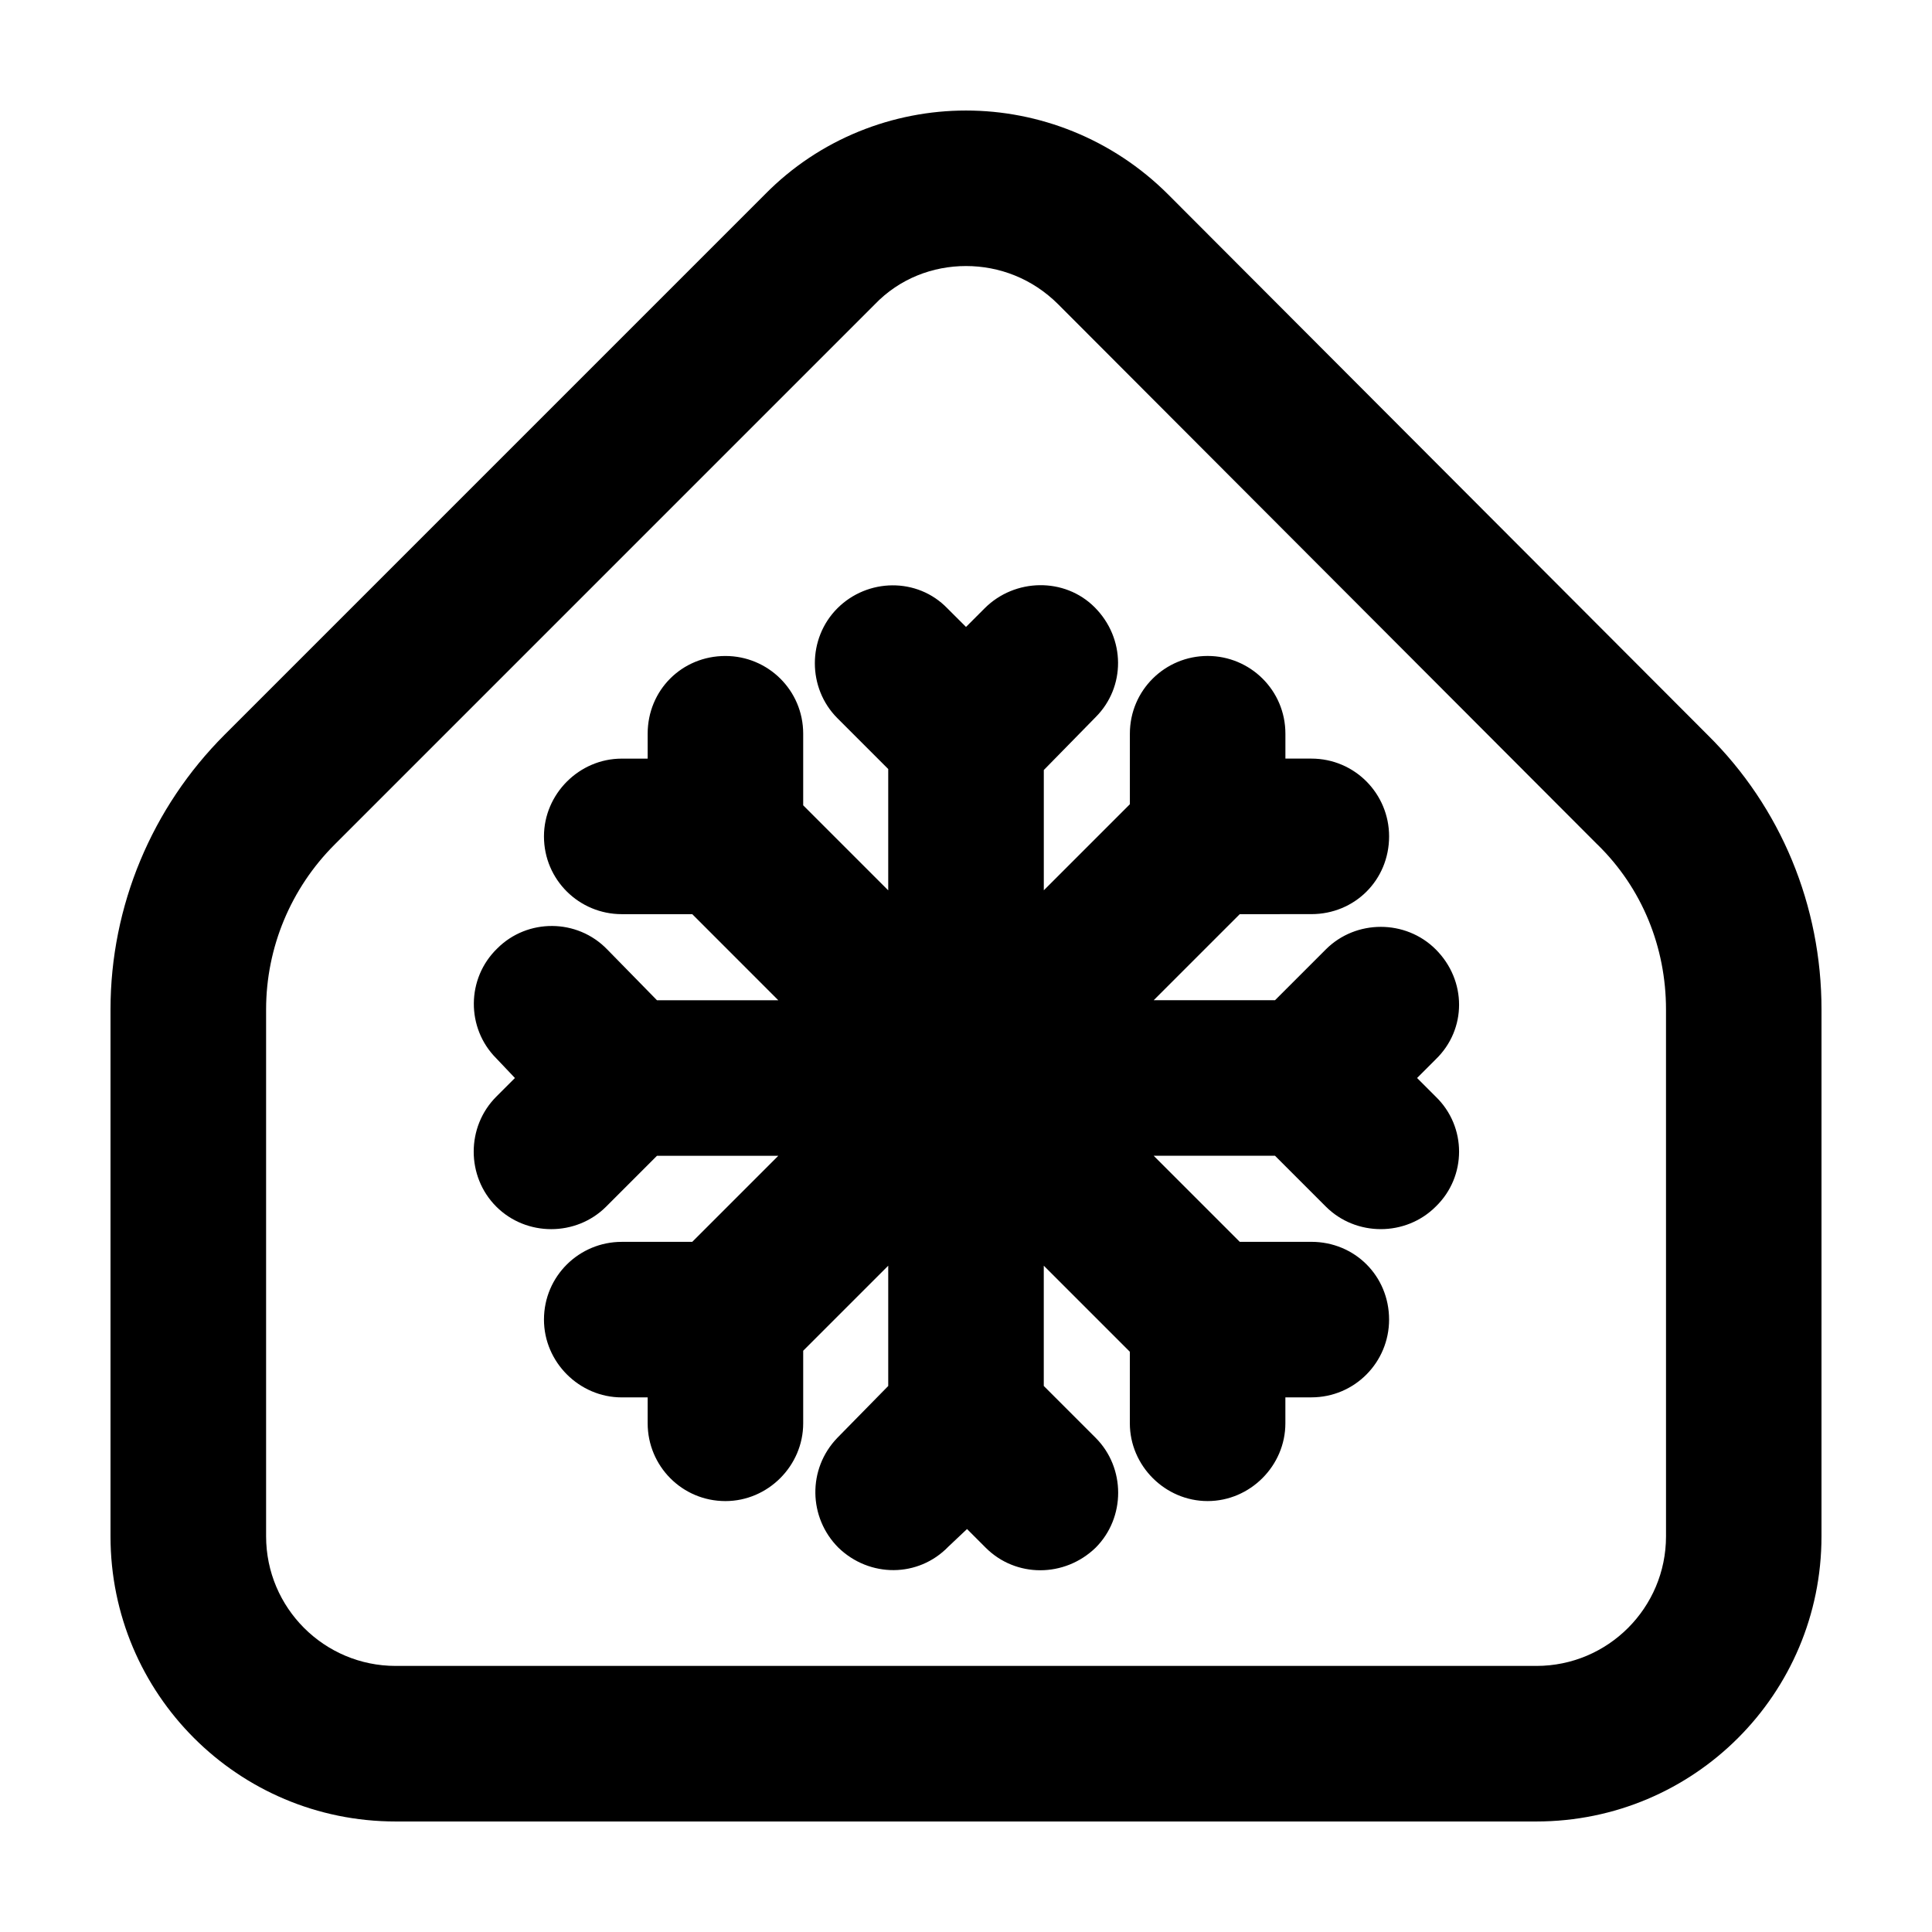
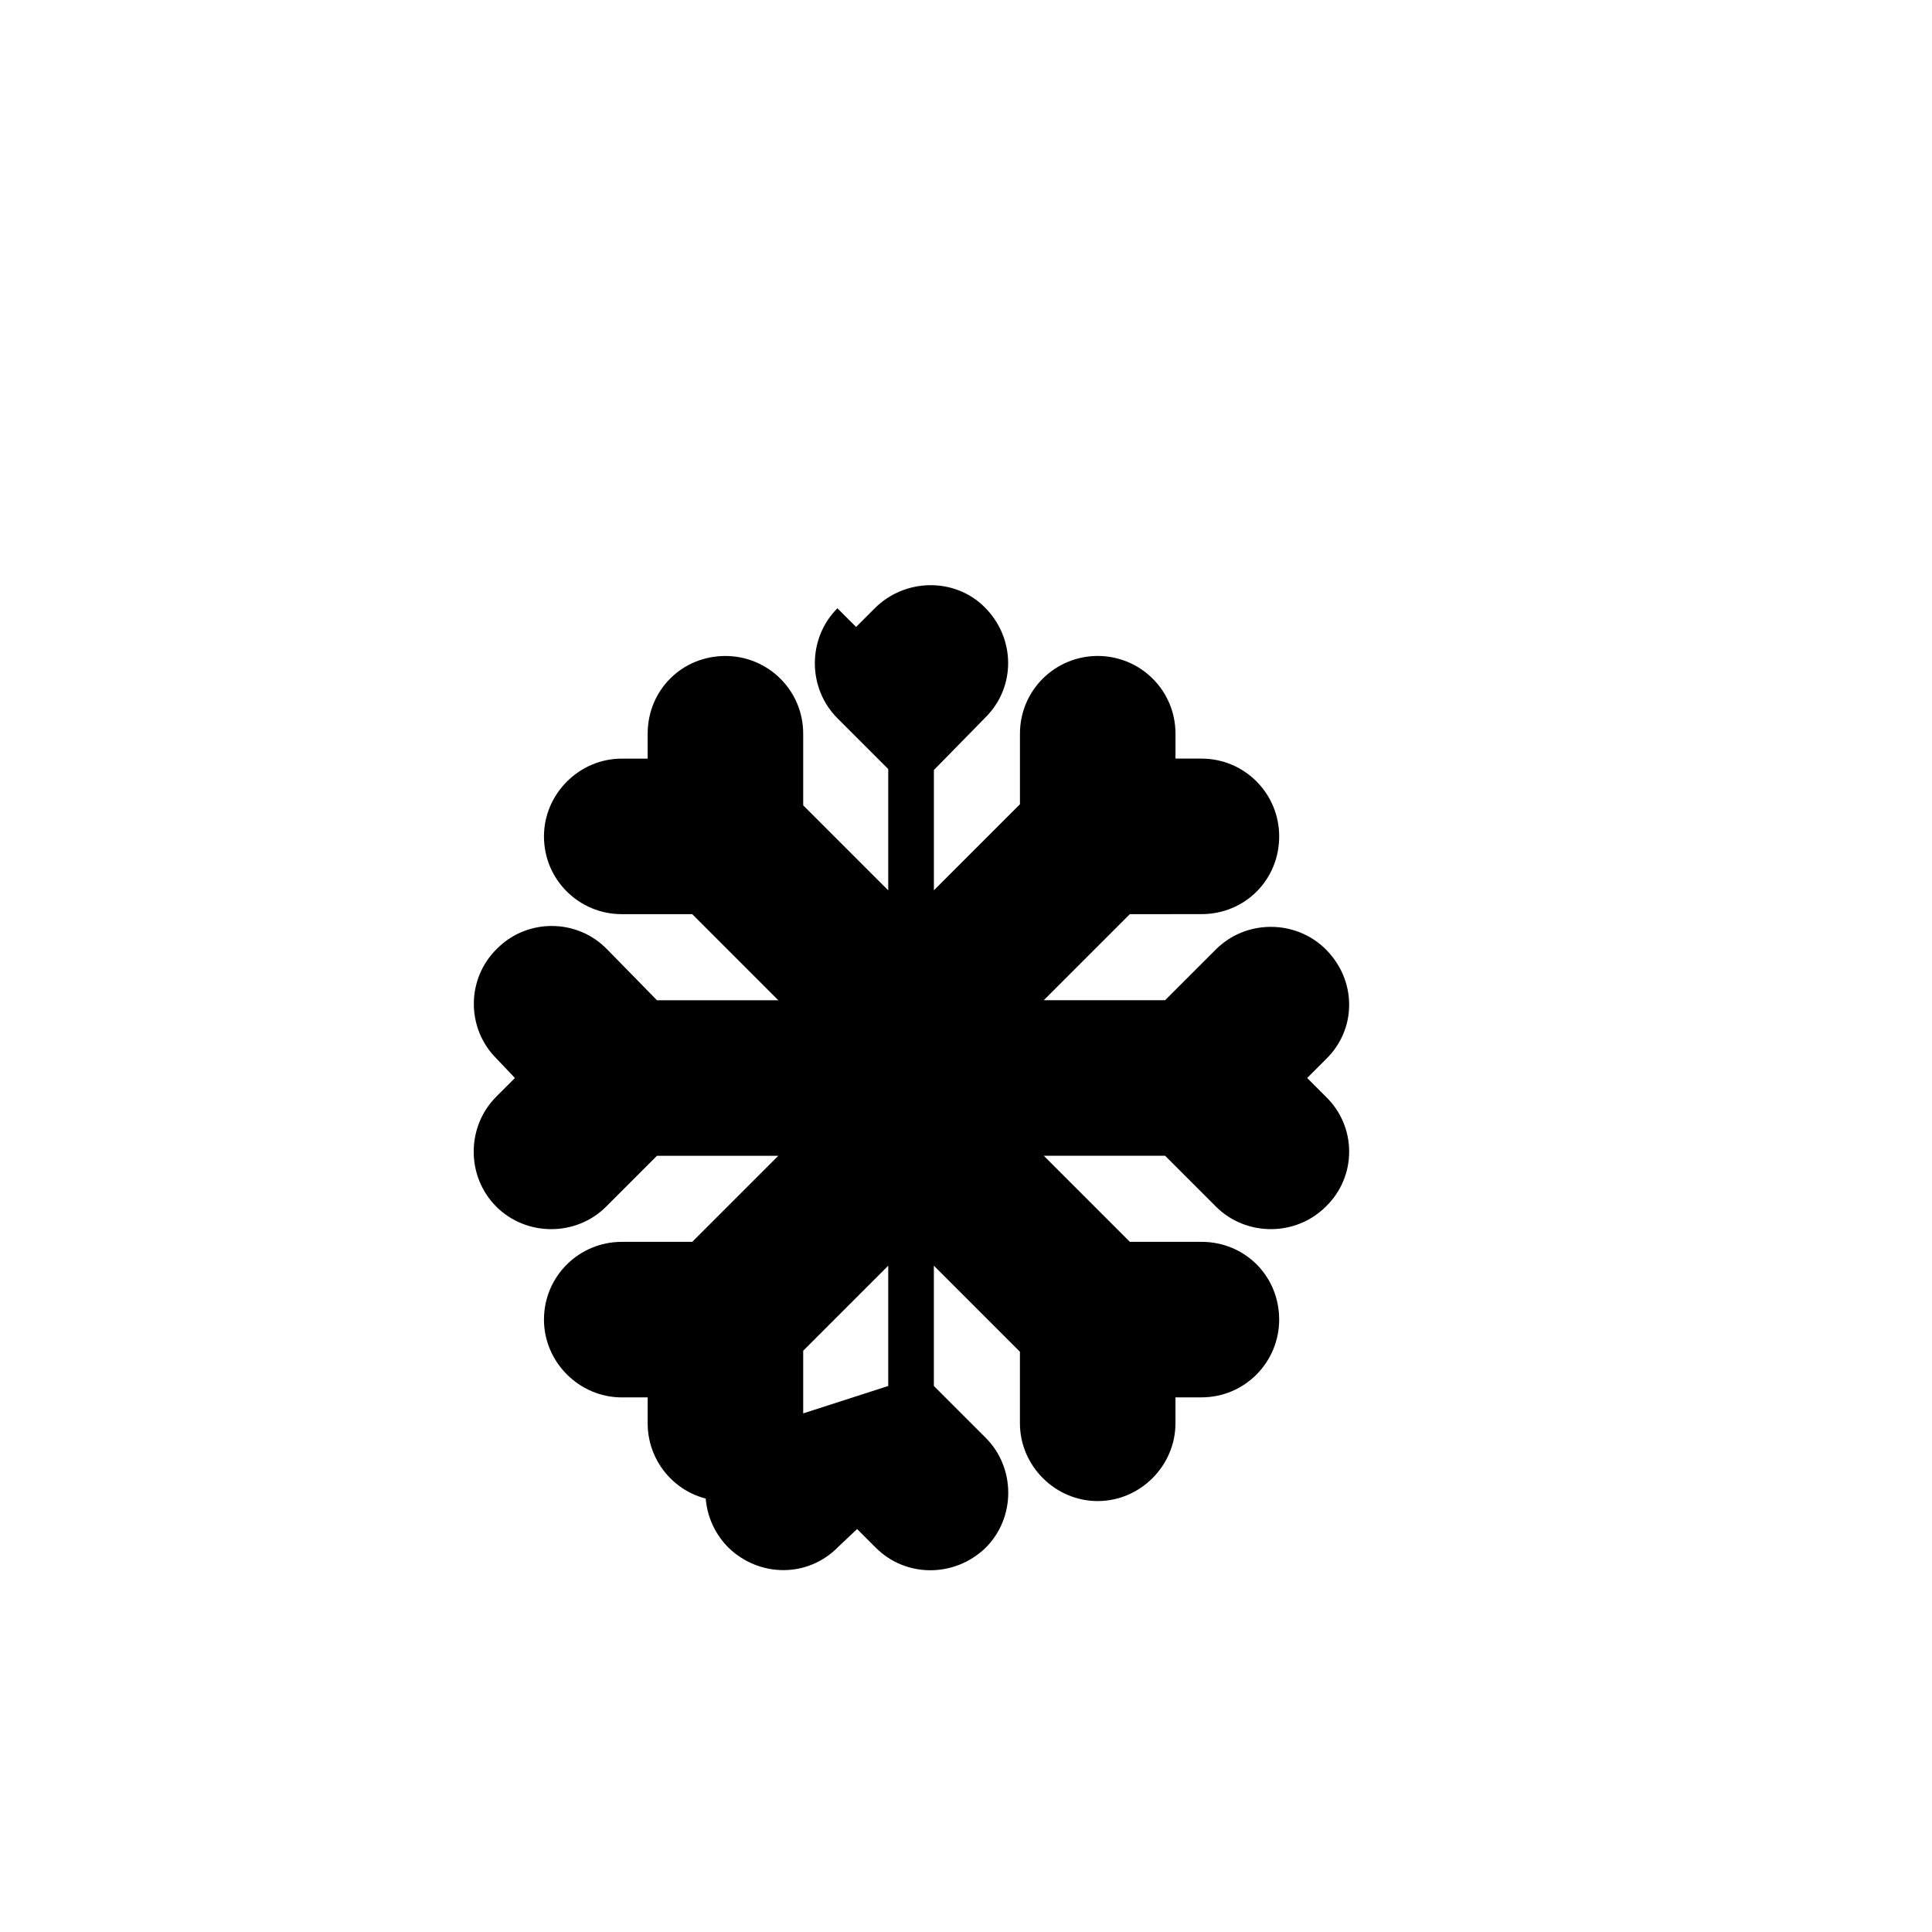
<svg xmlns="http://www.w3.org/2000/svg" fill="#000000" width="800px" height="800px" version="1.1" viewBox="144 144 512 512">
  <g>
-     <path d="m379.39 511.3v-31.875l-22.535 22.535v19.234c0 11.266-9.344 20.609-20.609 20.609-11.543 0-20.609-9.344-20.609-20.609v-6.871h-6.871c-11.266 0-20.609-9.344-20.609-20.609 0-11.543 9.344-20.609 20.609-20.609l18.688-0.004 22.809-22.809h-32.152l-13.469 13.469c-7.969 7.969-21.16 7.969-29.129 0s-7.969-21.16 0-29.129l4.949-4.949-4.949-5.219c-7.969-7.969-7.969-21.16 0.277-29.129 7.969-7.969 21.16-7.969 29.129 0.277l13.191 13.469h32.152l-22.809-22.82h-18.688c-11.266 0-20.609-9.07-20.609-20.609 0-11.266 9.344-20.609 20.609-20.609h6.871v-6.594c0-11.543 9.07-20.609 20.609-20.609 11.266 0 20.609 9.07 20.609 20.609v18.965l22.535 22.535v-32.152l-13.469-13.469c-7.969-7.969-7.969-21.16 0-29.129s21.16-8.242 29.129 0l4.953 4.945 4.949-4.949c7.969-7.969 21.16-8.242 29.129-0.277 8.242 8.242 8.242 21.16 0.277 29.129l-13.738 14.016v31.875l22.809-22.809v-18.688c0-11.543 9.344-20.609 20.609-20.609s20.609 9.07 20.609 20.609v6.594h6.871c11.543 0 20.609 9.344 20.609 20.609 0 11.543-9.07 20.609-20.609 20.609l-18.969 0.008-22.809 22.809h32.152l13.469-13.469c7.969-7.969 21.16-7.969 29.129 0 8.242 8.242 8.242 21.16 0 29.129l-4.949 4.949 4.949 4.949c8.242 7.969 8.242 21.16 0 29.129-7.969 7.969-21.16 7.969-29.129 0l-13.469-13.469h-32.152l22.809 22.809h18.965c11.543 0 20.609 9.07 20.609 20.609 0 11.266-9.07 20.609-20.609 20.609l-6.875 0.004v6.871c0 11.266-9.344 20.609-20.609 20.609s-20.609-9.344-20.609-20.609v-18.965l-22.809-22.809v31.875l13.738 13.738c7.969 7.969 7.969 21.16 0 29.129-8.242 7.969-21.16 7.969-29.129 0l-4.949-4.949-4.949 4.672c-7.969 8.242-20.883 8.242-29.129 0.277-7.969-7.969-8.242-20.883-0.277-29.129z" />
-     <path d="m567.36 367.84-142.9-143.17c-6.871-6.871-15.664-10.168-24.461-10.168-8.793 0-17.59 3.301-24.184 10.168l-143.16 143.17c-11.543 11.543-18.137 27.207-18.137 43.695v139.6c0 18.965 15.391 34.352 34.352 34.352h302.29c18.965 0 34.352-15.391 34.352-34.352l-0.004-139.6c0-16.488-6.32-32.152-18.137-43.695zm-16.215 258.87h-302.29c-41.77 0-75.57-33.801-75.57-75.57v-139.6c0-27.484 10.992-53.586 30.23-72.824l143.17-143.17c14.566-14.836 34.078-22.258 53.316-22.258 19.234 0 38.746 7.422 53.586 22.258l142.9 143.17c19.512 19.234 30.23 45.344 30.23 72.824l-0.004 139.6c0 41.773-33.797 75.57-75.57 75.57z" />
+     <path d="m379.39 511.3v-31.875l-22.535 22.535v19.234c0 11.266-9.344 20.609-20.609 20.609-11.543 0-20.609-9.344-20.609-20.609v-6.871h-6.871c-11.266 0-20.609-9.344-20.609-20.609 0-11.543 9.344-20.609 20.609-20.609l18.688-0.004 22.809-22.809h-32.152l-13.469 13.469c-7.969 7.969-21.16 7.969-29.129 0s-7.969-21.16 0-29.129l4.949-4.949-4.949-5.219c-7.969-7.969-7.969-21.16 0.277-29.129 7.969-7.969 21.16-7.969 29.129 0.277l13.191 13.469h32.152l-22.809-22.82h-18.688c-11.266 0-20.609-9.07-20.609-20.609 0-11.266 9.344-20.609 20.609-20.609h6.871v-6.594c0-11.543 9.07-20.609 20.609-20.609 11.266 0 20.609 9.07 20.609 20.609v18.965l22.535 22.535v-32.152l-13.469-13.469c-7.969-7.969-7.969-21.16 0-29.129l4.953 4.945 4.949-4.949c7.969-7.969 21.16-8.242 29.129-0.277 8.242 8.242 8.242 21.16 0.277 29.129l-13.738 14.016v31.875l22.809-22.809v-18.688c0-11.543 9.344-20.609 20.609-20.609s20.609 9.07 20.609 20.609v6.594h6.871c11.543 0 20.609 9.344 20.609 20.609 0 11.543-9.07 20.609-20.609 20.609l-18.969 0.008-22.809 22.809h32.152l13.469-13.469c7.969-7.969 21.16-7.969 29.129 0 8.242 8.242 8.242 21.16 0 29.129l-4.949 4.949 4.949 4.949c8.242 7.969 8.242 21.16 0 29.129-7.969 7.969-21.16 7.969-29.129 0l-13.469-13.469h-32.152l22.809 22.809h18.965c11.543 0 20.609 9.07 20.609 20.609 0 11.266-9.07 20.609-20.609 20.609l-6.875 0.004v6.871c0 11.266-9.344 20.609-20.609 20.609s-20.609-9.344-20.609-20.609v-18.965l-22.809-22.809v31.875l13.738 13.738c7.969 7.969 7.969 21.16 0 29.129-8.242 7.969-21.16 7.969-29.129 0l-4.949-4.949-4.949 4.672c-7.969 8.242-20.883 8.242-29.129 0.277-7.969-7.969-8.242-20.883-0.277-29.129z" />
  </g>
</svg>